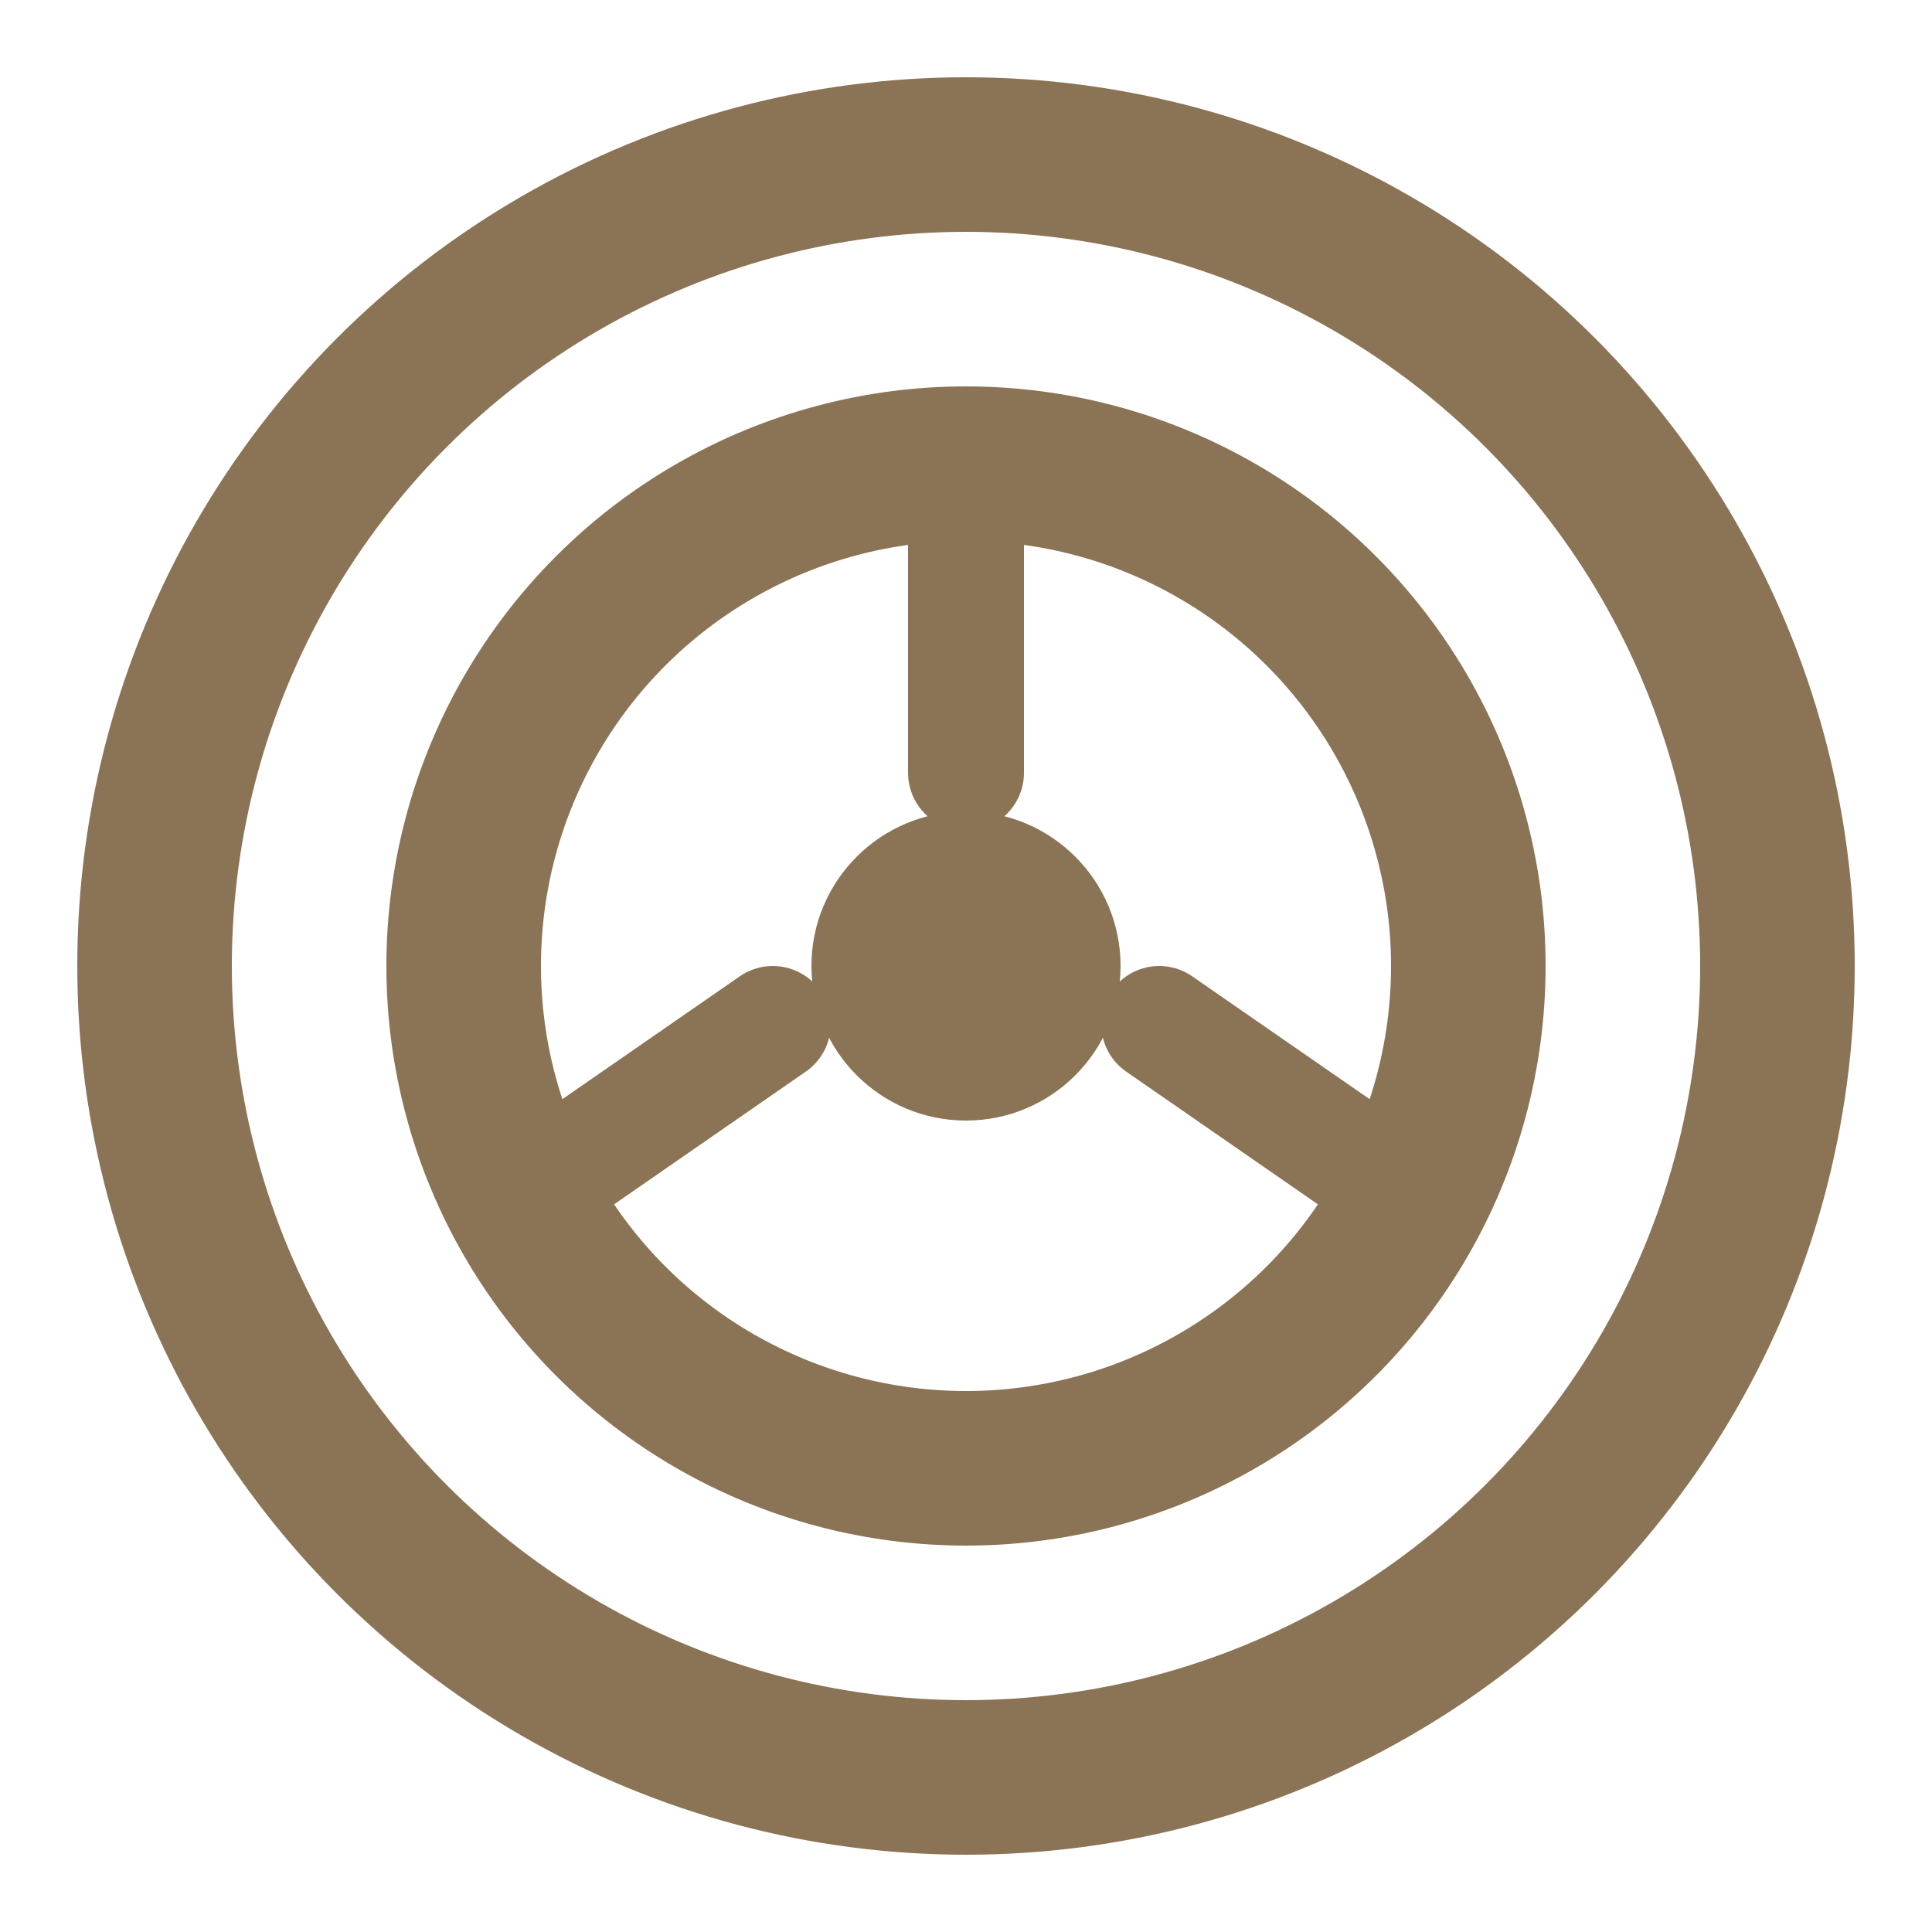
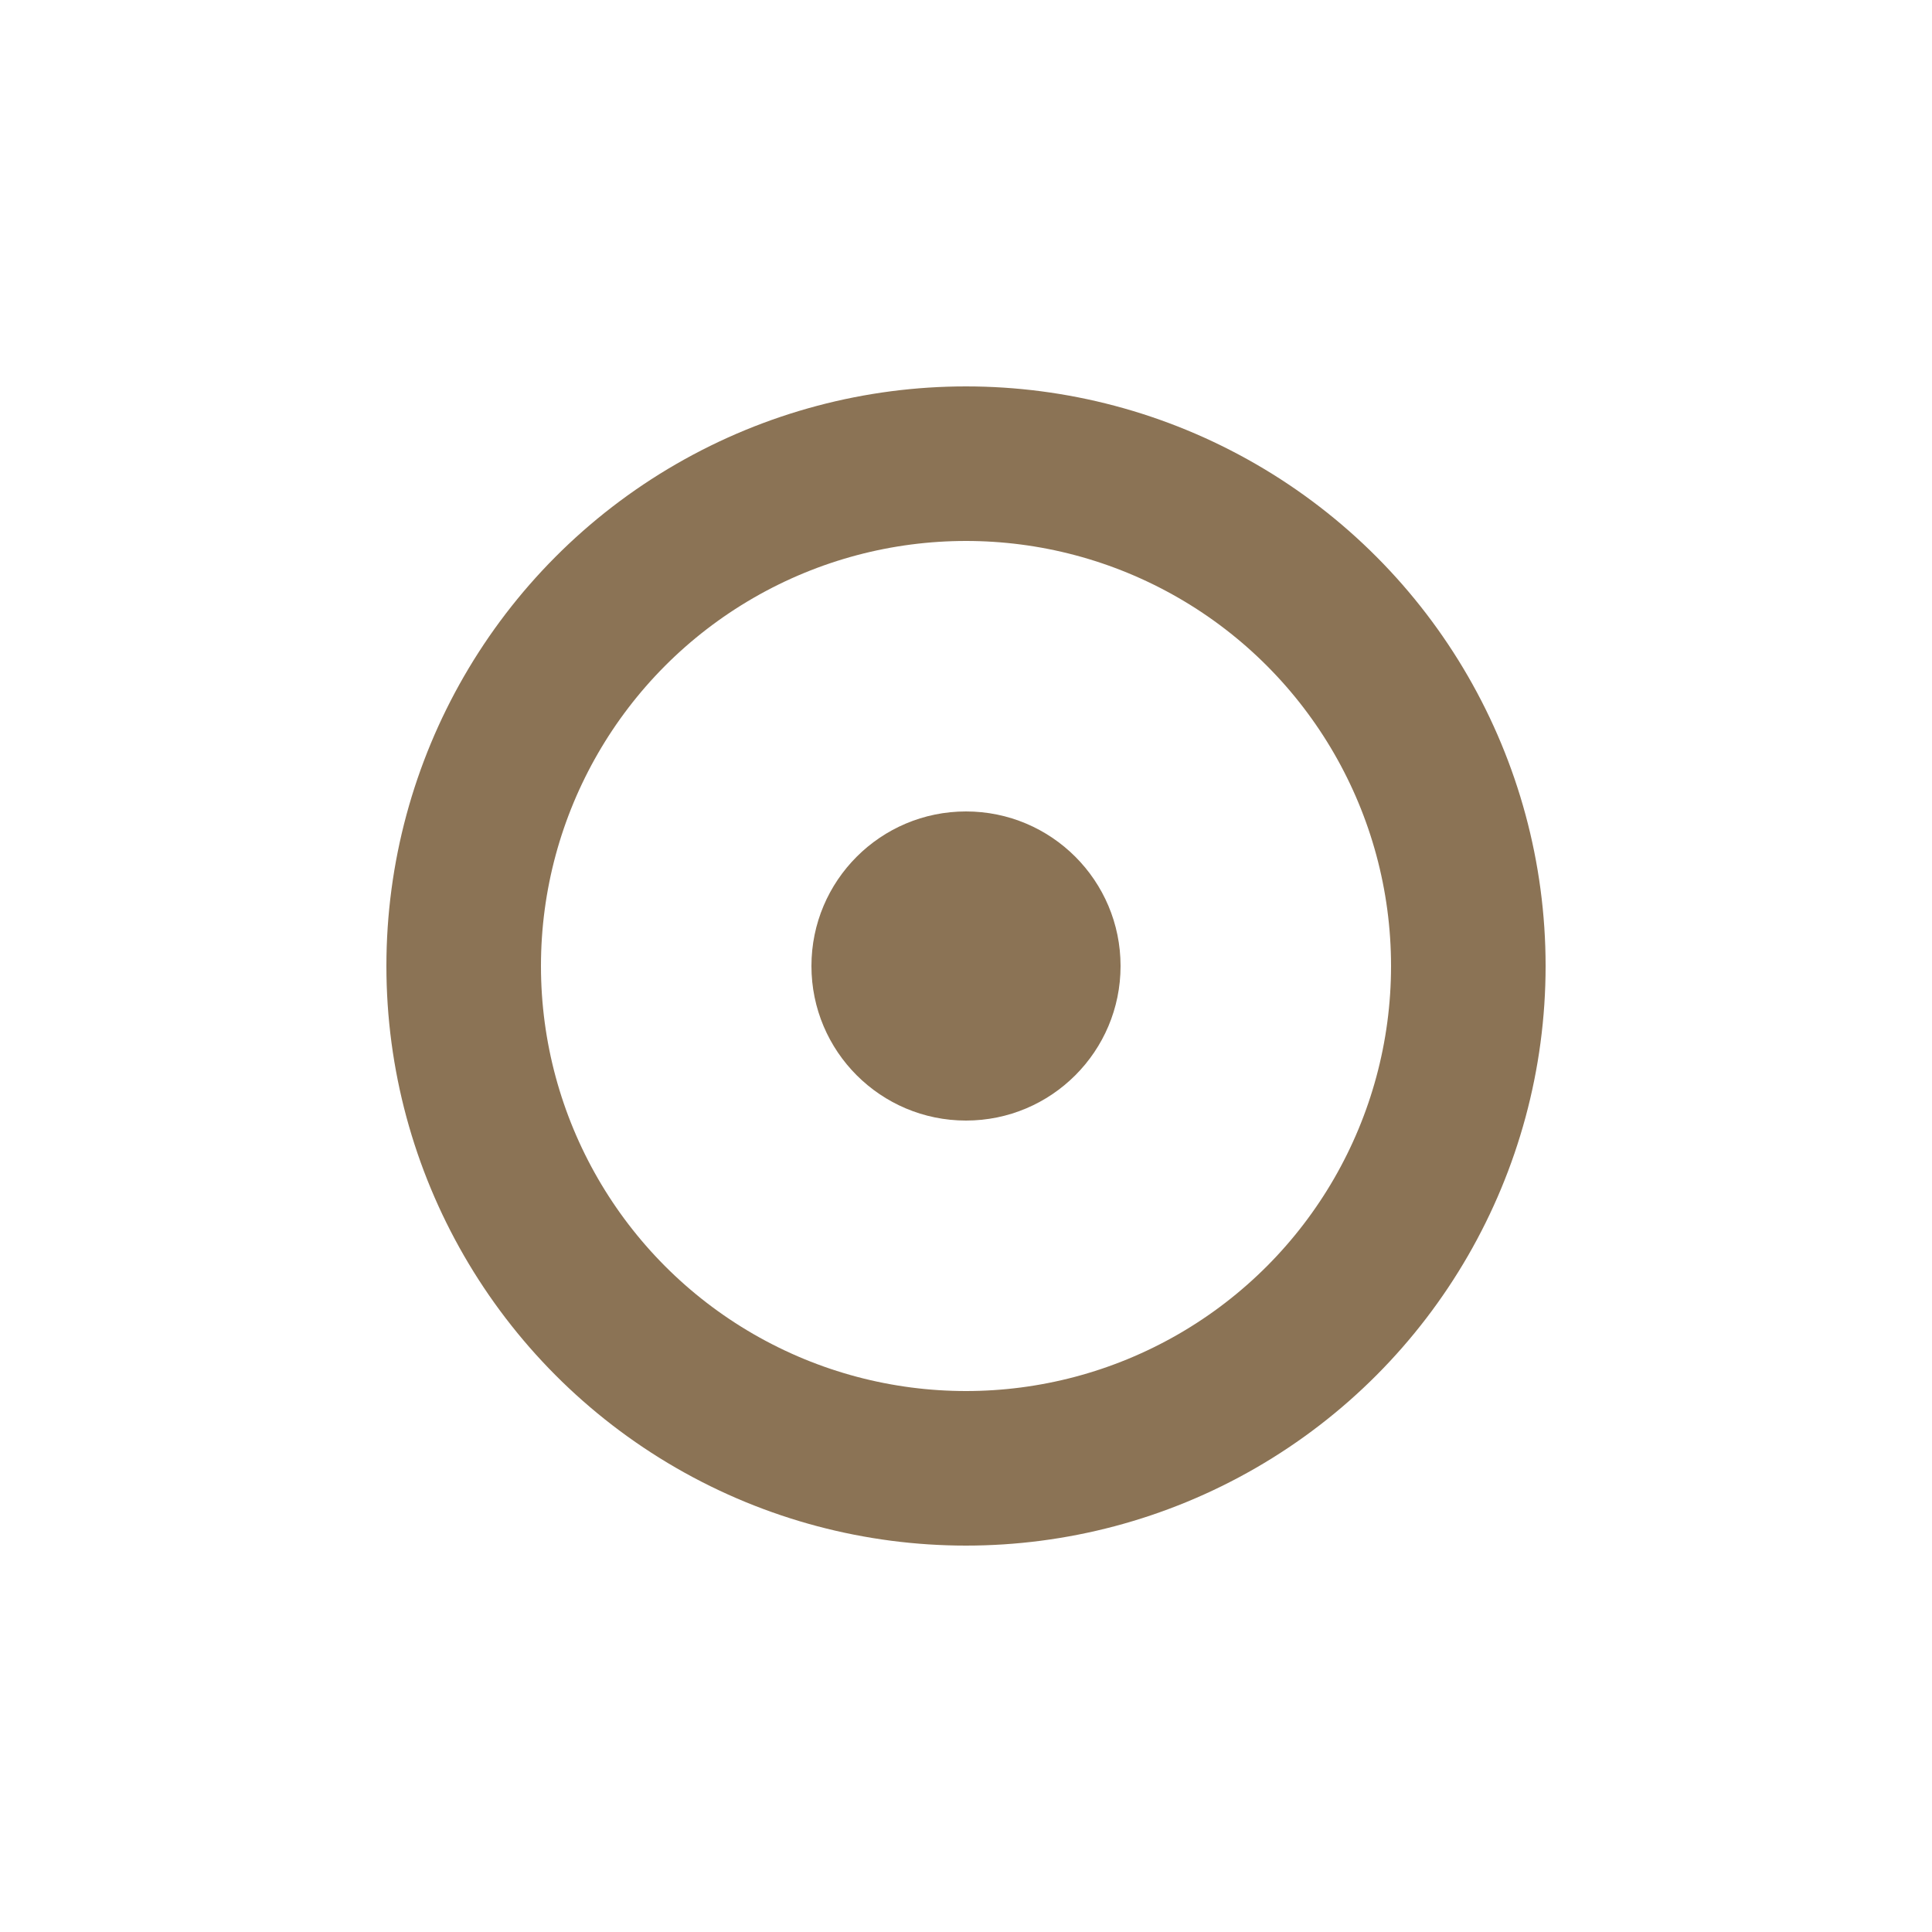
<svg xmlns="http://www.w3.org/2000/svg" version="1.1" width="100" height="100">
  <svg viewBox="0 0 100 100">
-     <circle cx="50" cy="50" r="42" fill="none" stroke="#8B7355" stroke-width="8" stroke-linecap="round" />
    <circle cx="50" cy="50" r="26" fill="none" stroke="#8B7355" stroke-width="8" stroke-linecap="round" />
    <circle cx="50" cy="50" r="8" fill="#8B7355" />
-     <line x1="50" y1="24" x2="50" y2="40" stroke="#8B7355" stroke-width="6" stroke-linecap="round" />
-     <line x1="27" y1="62" x2="40" y2="53" stroke="#8B7355" stroke-width="6" stroke-linecap="round" />
-     <line x1="73" y1="62" x2="60" y2="53" stroke="#8B7355" stroke-width="6" stroke-linecap="round" />
  </svg>
  <style>@media (prefers-color-scheme: light) { :root { filter: none; } }
@media (prefers-color-scheme: dark) { :root { filter: none; } }
</style>
</svg>